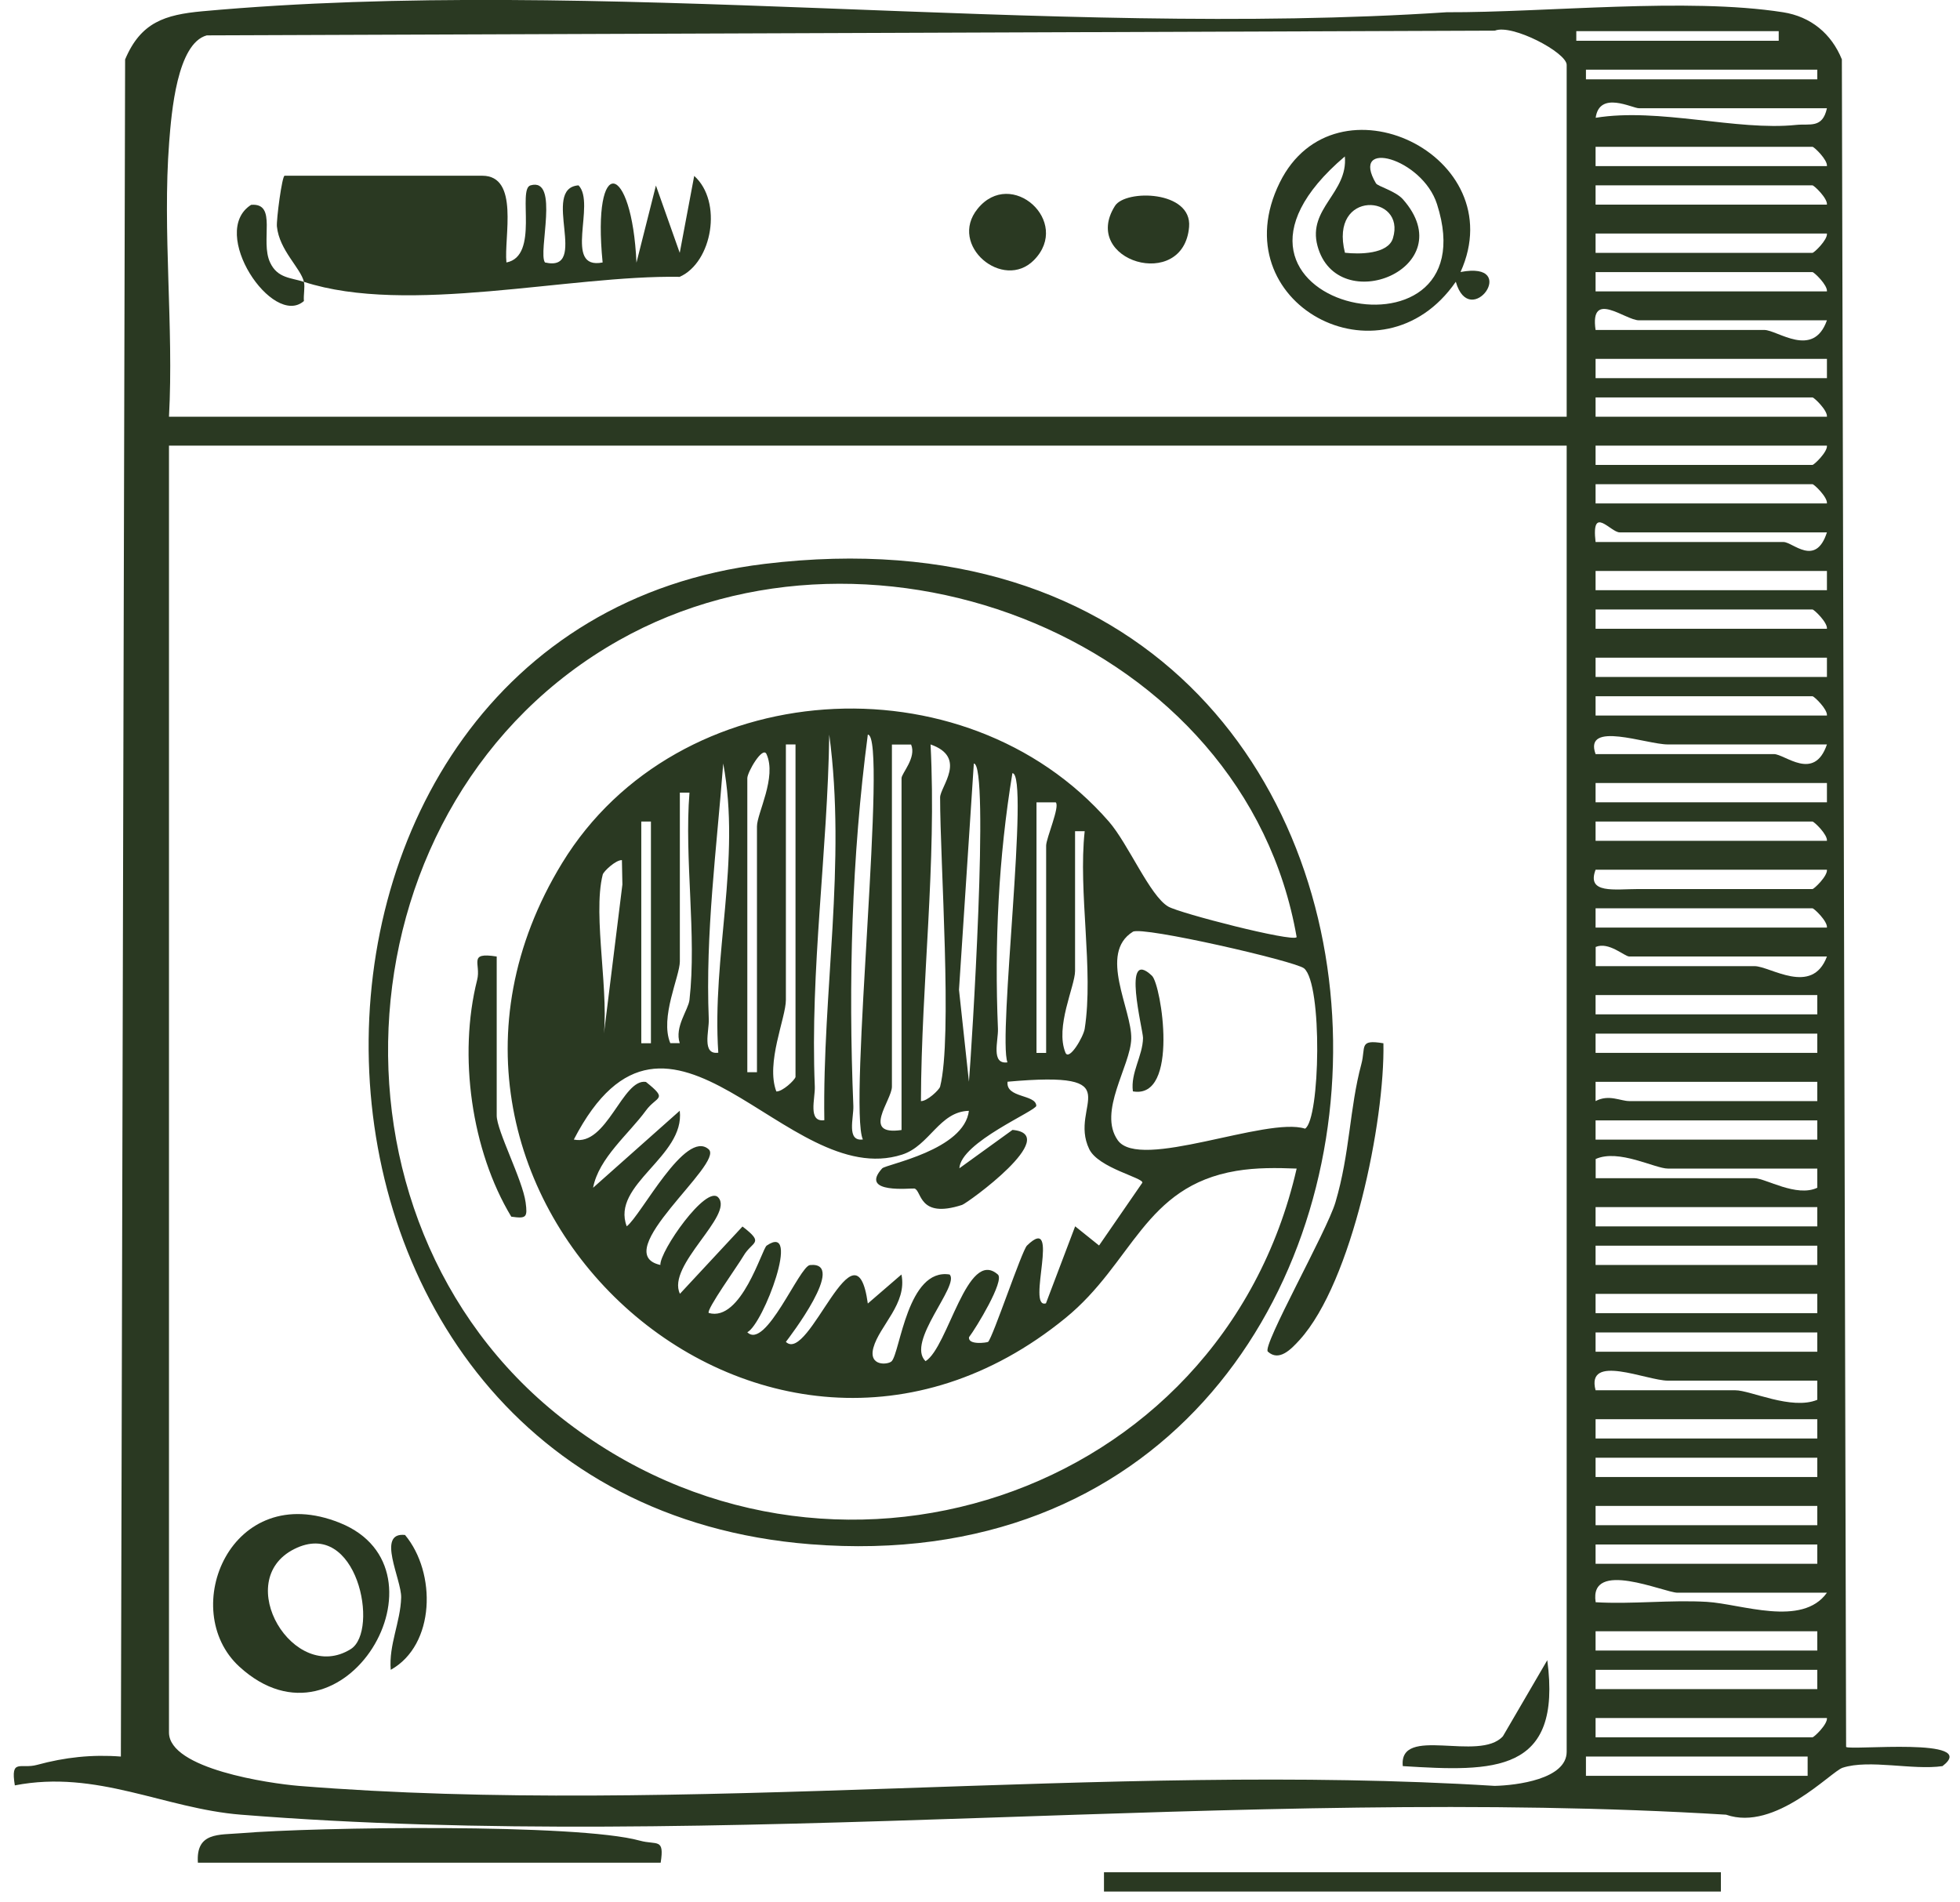
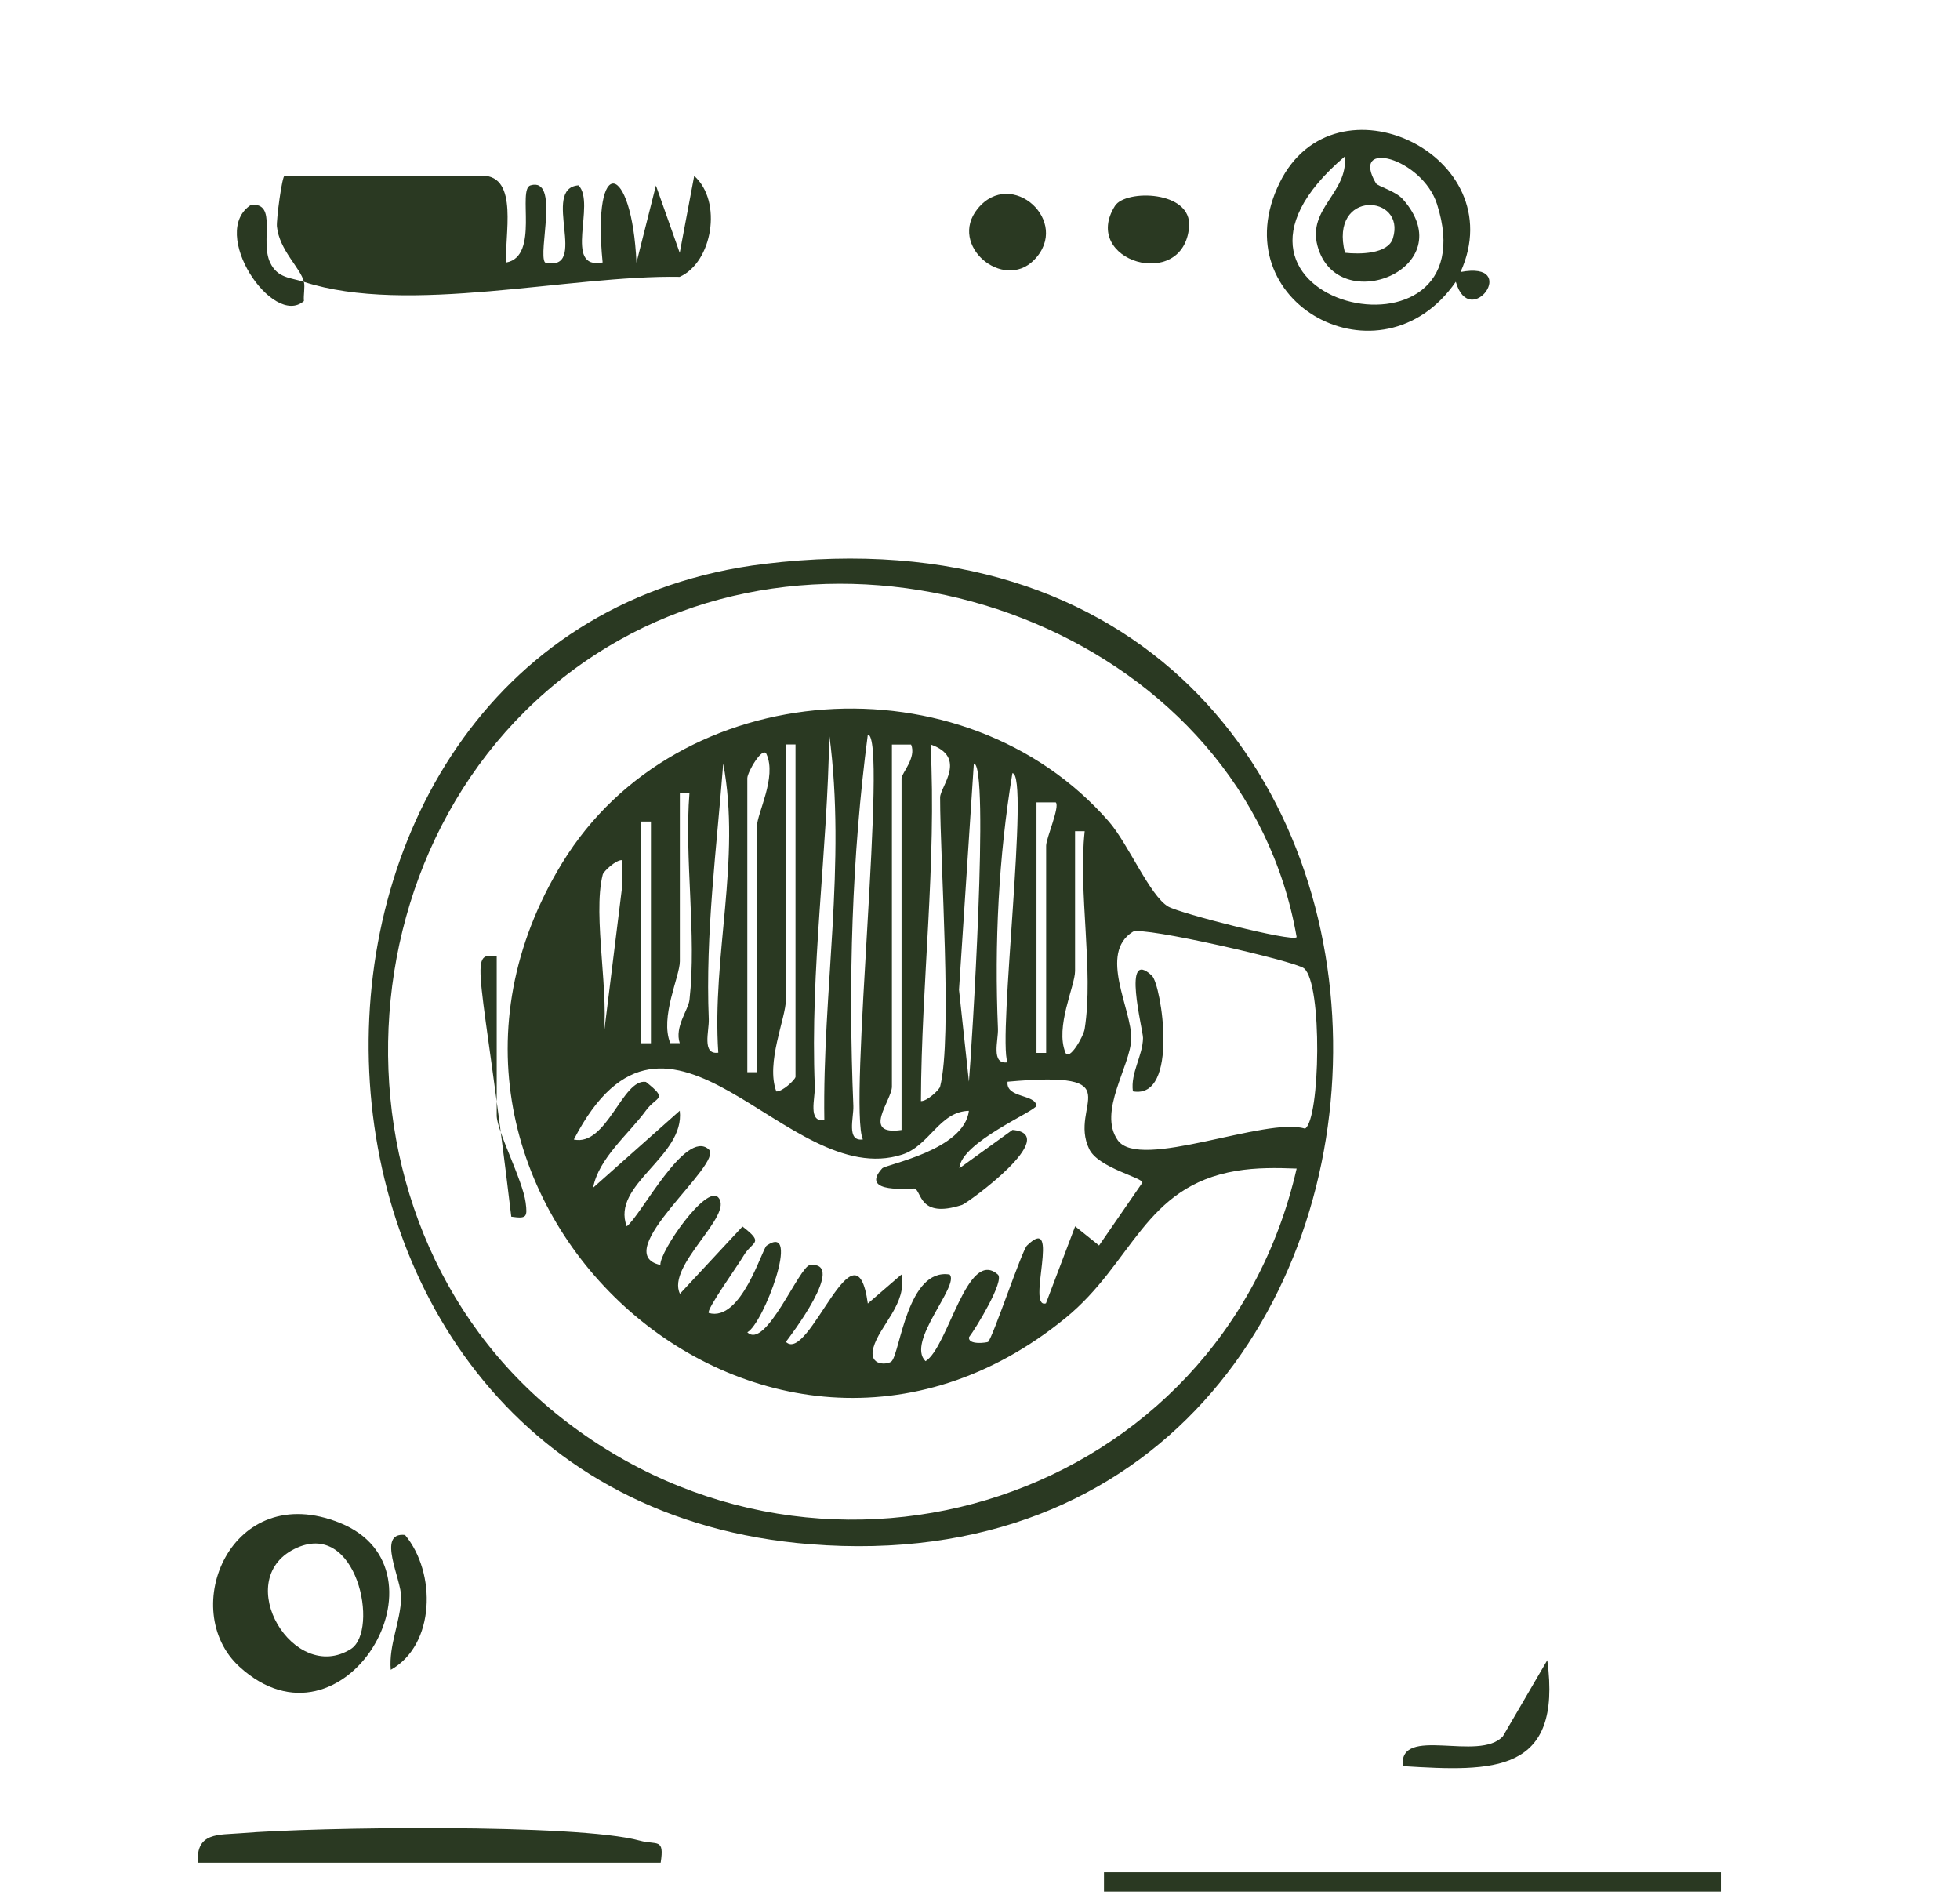
<svg xmlns="http://www.w3.org/2000/svg" width="102" height="99" viewBox="0 0 102 99" fill="none">
  <g clip-path="url(#clip0_2902_4868)">
-     <path d="M96.073 90.911C96.268 91.106 103.086 90.384 101.089 91.909C99.559 92.135 97.277 91.543 95.892 91.994C95.285 92.19 92.386 95.335 89.828 94.437C64.746 92.902 37.352 96.419 12.541 94.437C8.558 94.121 5.046 92.08 0.772 92.912C0.537 91.483 1.073 92.08 1.931 91.844C3.381 91.448 4.791 91.297 6.29 91.412L6.511 3.095C7.324 1.159 8.583 0.767 10.524 0.587C31.056 -1.284 54.447 2.016 75.285 0.637C80.452 0.657 87.771 -0.146 92.787 0.637C94.242 0.863 95.31 1.756 95.852 3.09L96.073 90.906V90.911ZM81.531 21.686V3.376C81.531 2.734 78.691 1.234 77.793 1.595L10.76 1.841C9.215 2.262 8.924 5.849 8.804 7.399C8.447 12.024 9.049 17.025 8.794 21.686H81.531ZM92.566 1.62H82.032V2.122H92.566V1.62ZM94.573 3.627H82.534V4.128H94.573V3.627ZM95.075 5.633H85.293C84.942 5.633 83.236 4.705 83.04 6.13C86.326 5.593 90.384 6.822 93.469 6.501C94.182 6.426 94.844 6.702 95.075 5.633ZM95.075 8.643C95.115 8.317 94.407 7.64 94.322 7.64H83.035V8.643H95.075ZM95.075 10.649C95.115 10.323 94.407 9.646 94.322 9.646H83.035V10.649H95.075ZM95.075 12.154H83.035V13.158H94.322C94.407 13.158 95.115 12.48 95.075 12.154ZM95.075 15.164C95.115 14.838 94.407 14.161 94.322 14.161H83.035V15.164H95.075ZM95.075 16.669H85.293C84.58 16.669 82.724 15.049 83.035 17.171H91.814C92.501 17.171 94.362 18.686 95.075 16.669ZM95.075 18.676H83.035V19.679H95.075V18.676ZM95.075 21.686C95.115 21.359 94.407 20.682 94.322 20.682H83.035V21.686H95.075ZM81.531 23.19H8.794V90.158C8.794 92.055 14.031 92.812 15.546 92.938C35.511 94.548 57.593 91.683 77.783 92.938C78.917 92.912 81.531 92.591 81.531 91.162V23.19ZM95.075 23.19H83.035V24.194H94.322C94.407 24.194 95.115 23.516 95.075 23.19ZM95.075 26.2C95.115 25.874 94.407 25.197 94.322 25.197H83.035V26.2H95.075ZM95.075 27.705H84.289C83.813 27.705 82.805 26.245 83.035 28.207H92.817C93.299 28.207 94.488 29.526 95.075 27.705ZM95.075 29.712H83.035V30.715H95.075V29.712ZM95.075 32.721C95.115 32.395 94.407 31.718 94.322 31.718H83.035V32.721H95.075ZM95.075 34.226H83.035V35.23H95.075V34.226ZM95.075 37.236C95.115 36.91 94.407 36.233 94.322 36.233H83.035V37.236H95.075ZM95.075 38.741H86.798C85.684 38.741 82.403 37.487 83.035 39.243H92.316C92.892 39.243 94.412 40.687 95.075 38.741ZM95.075 40.748H83.035V41.751H95.075V40.748ZM95.075 43.757C95.115 43.431 94.407 42.754 94.322 42.754H83.035V43.757H95.075ZM95.075 45.262H83.035C82.554 46.536 84.019 46.266 85.293 46.266H94.322C94.407 46.266 95.115 45.588 95.075 45.262ZM95.075 48.272C95.115 47.946 94.407 47.269 94.322 47.269H83.035V48.272H95.075ZM95.075 49.777H84.791C84.54 49.777 83.723 48.989 83.04 49.28V50.279H91.312C92.12 50.279 94.302 51.849 95.075 49.777ZM94.573 51.783H83.035V52.787H94.573V51.783ZM94.573 53.79H83.035V54.793H94.573V53.79ZM94.573 56.298H83.035V57.301C83.728 56.935 84.325 57.301 84.791 57.301H94.573V56.298ZM94.573 58.305H83.035V59.308H94.573V58.305ZM94.573 60.813H86.798C86.125 60.813 84.239 59.775 83.04 60.316V61.315H91.312C91.869 61.315 93.494 62.323 94.573 61.811V60.813ZM94.573 62.819H83.035V63.823H94.573V62.819ZM94.573 64.826H83.035V65.829H94.573V64.826ZM94.573 67.334H83.035V68.337H94.573V67.334ZM94.573 69.341H83.035V70.344H94.573V69.341ZM94.573 71.849H86.798C85.699 71.849 82.524 70.409 83.035 72.35H90.309C91.097 72.35 93.224 73.399 94.573 72.847V71.849ZM94.573 73.855H83.035V74.859H94.573V73.855ZM94.573 75.862H83.035V76.865H94.573V75.862ZM94.573 78.37H83.035V79.373H94.573V78.37ZM94.573 80.377H83.035V81.38H94.573V80.377ZM95.075 82.885H87.299C86.617 82.885 82.684 81.114 83.04 83.381C84.952 83.492 86.913 83.251 88.824 83.361C90.62 83.467 93.785 84.696 95.075 82.885ZM94.573 84.891H83.035V85.895H94.573V84.891ZM94.573 86.898H83.035V87.901H94.573V86.898ZM95.075 89.406H83.035V90.409H94.322C94.407 90.409 95.115 89.732 95.075 89.406ZM94.071 91.412H82.534V92.416H94.071V91.412Z" fill="#2A3922" />
    <path d="M10.298 96.931C10.193 95.335 11.397 95.496 12.531 95.401C16.438 95.075 30.048 94.889 33.293 95.787C34.186 96.033 34.587 95.626 34.382 96.936H10.298V96.931Z" fill="#2A3922" />
    <path d="M89.557 97.432H57.452V98.436H89.557V97.432Z" fill="#2A3922" />
    <path d="M39.784 29.346C79.278 24.56 78.405 83.246 42.162 80.362C12.084 77.969 11.788 32.737 39.784 29.346ZM67.479 48.769C64.796 33.319 45.548 25.804 32.214 33.319C17.532 41.596 16.037 63.386 29.19 73.765C43.035 84.696 63.541 77.999 67.479 60.813C66.431 60.773 65.387 60.758 64.339 60.933C59.528 61.741 58.971 65.719 55.445 68.593C39.764 81.385 18.73 62.132 29.255 44.911C35.254 35.094 50.198 34.146 57.702 42.749C58.721 43.918 59.839 46.622 60.797 47.179C61.404 47.53 67.223 49.025 67.474 48.774L67.479 48.769ZM42.899 58.3C42.794 51.613 44.053 44.941 43.155 38.23C43.07 44.319 42.152 50.459 42.403 56.549C42.428 57.161 42.026 58.415 42.899 58.295V58.3ZM44.906 59.303C44.133 57.638 46.22 38.234 45.162 38.23C44.324 44.58 44.143 51.117 44.409 57.552C44.434 58.164 44.033 59.419 44.906 59.298V59.303ZM41.399 56.047V38.741H40.898V52.035C40.898 52.977 39.839 55.315 40.401 56.8C40.717 56.815 41.354 56.218 41.399 56.047ZM46.416 38.741V56.549C46.416 57.261 44.795 59.117 46.917 58.806V40.497C46.917 40.246 47.705 39.428 47.414 38.746H46.416V38.741ZM48.924 56.549C49.576 54.001 48.924 44.876 48.924 41.5C48.924 40.943 50.368 39.418 48.427 38.741C48.748 44.971 47.951 51.106 47.926 57.302C48.242 57.317 48.879 56.72 48.924 56.549ZM39.393 55.797V43.005C39.393 42.328 40.436 40.447 39.889 39.243C39.689 38.806 38.891 40.186 38.891 40.497V55.797H39.393ZM37.381 54.788C37.04 49.742 38.575 44.756 37.637 39.734C37.296 44.169 36.704 48.568 36.885 53.038C36.91 53.65 36.508 54.904 37.381 54.783V54.788ZM50.424 56.293C50.559 54.713 51.507 39.734 50.679 39.734L49.907 51.508L50.424 56.293ZM52.43 55.29C51.919 54.001 53.594 40.241 52.686 40.236C51.964 44.62 51.748 49.075 51.934 53.539C51.959 54.151 51.552 55.405 52.43 55.285V55.29ZM35.881 52.035C36.263 48.658 35.605 44.696 35.881 41.249H35.38V50.028C35.38 50.816 34.326 52.942 34.883 54.287H35.375C35.094 53.439 35.821 52.561 35.881 52.035ZM53.94 41.751V54.794H54.442V44.008C54.442 43.627 55.169 41.967 54.943 41.756H53.94V41.751ZM33.875 54.292V42.754H33.373V54.292H33.875ZM56.448 53.539C56.925 50.499 56.102 46.426 56.448 43.256H55.947V50.53C55.947 51.317 54.893 53.444 55.45 54.788C55.646 55.22 56.383 53.956 56.448 53.539ZM31.367 45.513C30.815 47.675 31.773 51.859 31.367 54.292L32.39 46.03L32.365 44.761C32.049 44.746 31.412 45.343 31.367 45.513ZM67.865 50.394C67.424 50.023 59.443 48.187 58.956 48.488C57.146 49.617 58.911 52.536 58.871 54.056C58.836 55.476 57.12 57.853 58.169 59.338C59.308 60.953 65.909 58.094 67.916 58.736C68.703 58.255 68.834 51.207 67.865 50.394ZM50.429 57.808C48.884 57.838 48.382 59.624 46.947 60.086C40.908 62.027 34.833 49.712 29.862 59.303C31.582 59.674 32.395 56.113 33.614 56.303C34.803 57.252 34.176 57.021 33.614 57.793C32.721 59.017 31.156 60.266 30.865 61.811L35.375 57.803C35.656 60.196 31.783 61.636 32.616 63.818C33.363 63.256 35.666 58.736 36.88 59.81C37.712 60.547 31.602 65.217 34.366 65.829C34.326 65.117 36.759 61.626 37.381 62.318C38.214 63.241 34.667 65.859 35.385 67.329L38.64 63.828C39.819 64.736 39.147 64.57 38.685 65.368C38.41 65.844 36.729 68.182 36.885 68.328C38.58 68.809 39.654 64.992 39.899 64.821C41.72 63.577 39.729 68.904 38.891 69.331C39.849 70.274 41.6 65.89 42.152 65.834C44.128 65.634 41.048 69.632 40.898 69.832C42.102 70.986 44.529 63.241 45.162 67.836L46.912 66.326C47.223 67.836 45.769 68.985 45.453 70.133C45.182 71.127 46.23 71.026 46.406 70.836C46.842 70.364 47.233 65.975 49.42 66.326C49.962 66.893 47.133 69.832 48.166 70.836C49.345 70.118 50.328 64.921 51.929 66.326C52.295 66.647 50.79 69.115 50.429 69.587C50.364 70.018 51.377 69.868 51.422 69.832C51.668 69.602 53.183 65.072 53.444 64.821C55.254 63.055 53.388 68.152 54.432 67.826L55.952 63.818L57.196 64.816L59.448 61.55C59.523 61.295 57.161 60.788 56.684 59.8C55.571 57.492 59.037 55.701 52.435 56.293C52.33 57.151 53.9 56.94 53.93 57.542C53.94 57.808 49.997 59.439 49.927 60.798L52.691 58.801C55.3 59.032 50.338 62.619 50.068 62.704C47.78 63.447 47.981 61.942 47.584 61.851C47.459 61.821 44.68 62.157 45.909 60.803C46.1 60.592 50.193 59.86 50.424 57.793L50.429 57.808Z" fill="#2A3922" />
    <path d="M12.46 86.737C9.225 83.778 12.024 76.966 17.692 79.253C23.747 81.696 17.883 91.689 12.46 86.737ZM18.254 85.819C19.754 84.881 18.595 78.967 15.315 80.612C12.034 82.258 15.29 87.675 18.254 85.819Z" fill="#2A3922" />
-     <path d="M71.994 54.292C72.075 58.335 70.369 66.712 67.635 69.727C67.184 70.224 66.562 70.871 65.98 70.339C65.664 70.053 69.055 64.069 69.496 62.574C70.259 60 70.224 57.693 70.846 55.375C71.086 54.482 70.7 54.076 71.989 54.292H71.994Z" fill="#2A3922" />
    <path d="M80.522 86.396C81.304 92.3 77.748 92.205 73.002 91.909C72.787 89.757 76.985 91.719 78.214 90.354L80.522 86.396Z" fill="#2A3922" />
    <path d="M20.335 86.898C20.225 85.599 20.842 84.415 20.877 83.136C20.902 82.198 19.568 79.719 21.078 79.88C22.718 81.846 22.658 85.604 20.335 86.898Z" fill="#2A3922" />
    <path d="M15.816 14.663C15.64 13.94 14.537 13.027 14.411 11.788C14.376 11.447 14.677 9.145 14.812 9.145H25.096C27.042 9.145 26.22 12.345 26.355 13.659C28.086 13.328 26.907 9.847 27.609 9.646C29.144 9.205 27.975 13.153 28.362 13.659C30.709 14.201 28.116 9.787 30.107 9.646C31.03 10.595 29.28 14.066 31.361 13.659C30.795 7.946 32.886 8.422 33.122 13.669L34.135 9.656L35.374 13.158L36.127 9.155C37.617 10.489 37.07 13.655 35.37 14.407C29.626 14.307 21.218 16.424 15.816 14.668C15.881 14.944 15.786 15.345 15.816 15.666C14.2 17.081 10.835 12.084 13.067 10.66C14.461 10.544 13.518 12.536 14.06 13.669C14.446 14.487 15.144 14.447 15.816 14.668V14.663Z" fill="#2A3922" />
    <path d="M76.007 14.156C79.152 13.554 76.503 17.251 75.761 14.663C71.883 20.271 63.521 15.756 66.596 9.506C69.481 3.647 78.756 8.091 76.007 14.156ZM71.612 9.546C71.703 9.697 72.621 9.937 73.007 10.369C76.172 13.95 69.586 16.604 68.562 12.792C68.041 10.84 70.158 10.043 69.987 8.141C60.913 15.857 77.657 19.604 74.783 10.624C74.015 8.222 70.213 7.188 71.612 9.551V9.546ZM69.992 13.153C70.73 13.238 72.24 13.233 72.49 12.395C73.188 10.113 69.159 9.837 69.992 13.153Z" fill="#2A3922" />
    <path d="M53.81 13.534C52.21 15.159 49.33 12.772 50.875 10.865C52.626 8.703 55.776 11.538 53.81 13.534Z" fill="#2A3922" />
    <path d="M58.024 10.715C58.571 9.847 62.042 9.907 61.881 11.809C61.596 15.195 56.213 13.579 58.024 10.715Z" fill="#2A3922" />
-     <path d="M25.849 49.777V58.054C25.849 58.842 27.194 61.395 27.354 62.574C27.459 63.356 27.394 63.427 26.607 63.316C24.535 59.885 23.838 54.929 24.831 50.996C25.047 50.153 24.324 49.536 25.844 49.777H25.849Z" fill="#2A3922" />
+     <path d="M25.849 49.777V58.054C25.849 58.842 27.194 61.395 27.354 62.574C27.459 63.356 27.394 63.427 26.607 63.316C25.047 50.153 24.324 49.536 25.844 49.777H25.849Z" fill="#2A3922" />
    <path d="M59.95 50.78C60.437 51.242 61.385 57.226 58.957 56.795C58.827 55.827 59.469 54.954 59.484 54.016C59.484 53.59 58.355 49.26 59.95 50.78Z" fill="#2A3922" />
  </g>
  <defs>
    <clipPath id="clip0_2902_4868">
      <rect width="100.743" height="98.436" fill="white" transform="translate(0.712)" />
    </clipPath>
  </defs>
</svg>